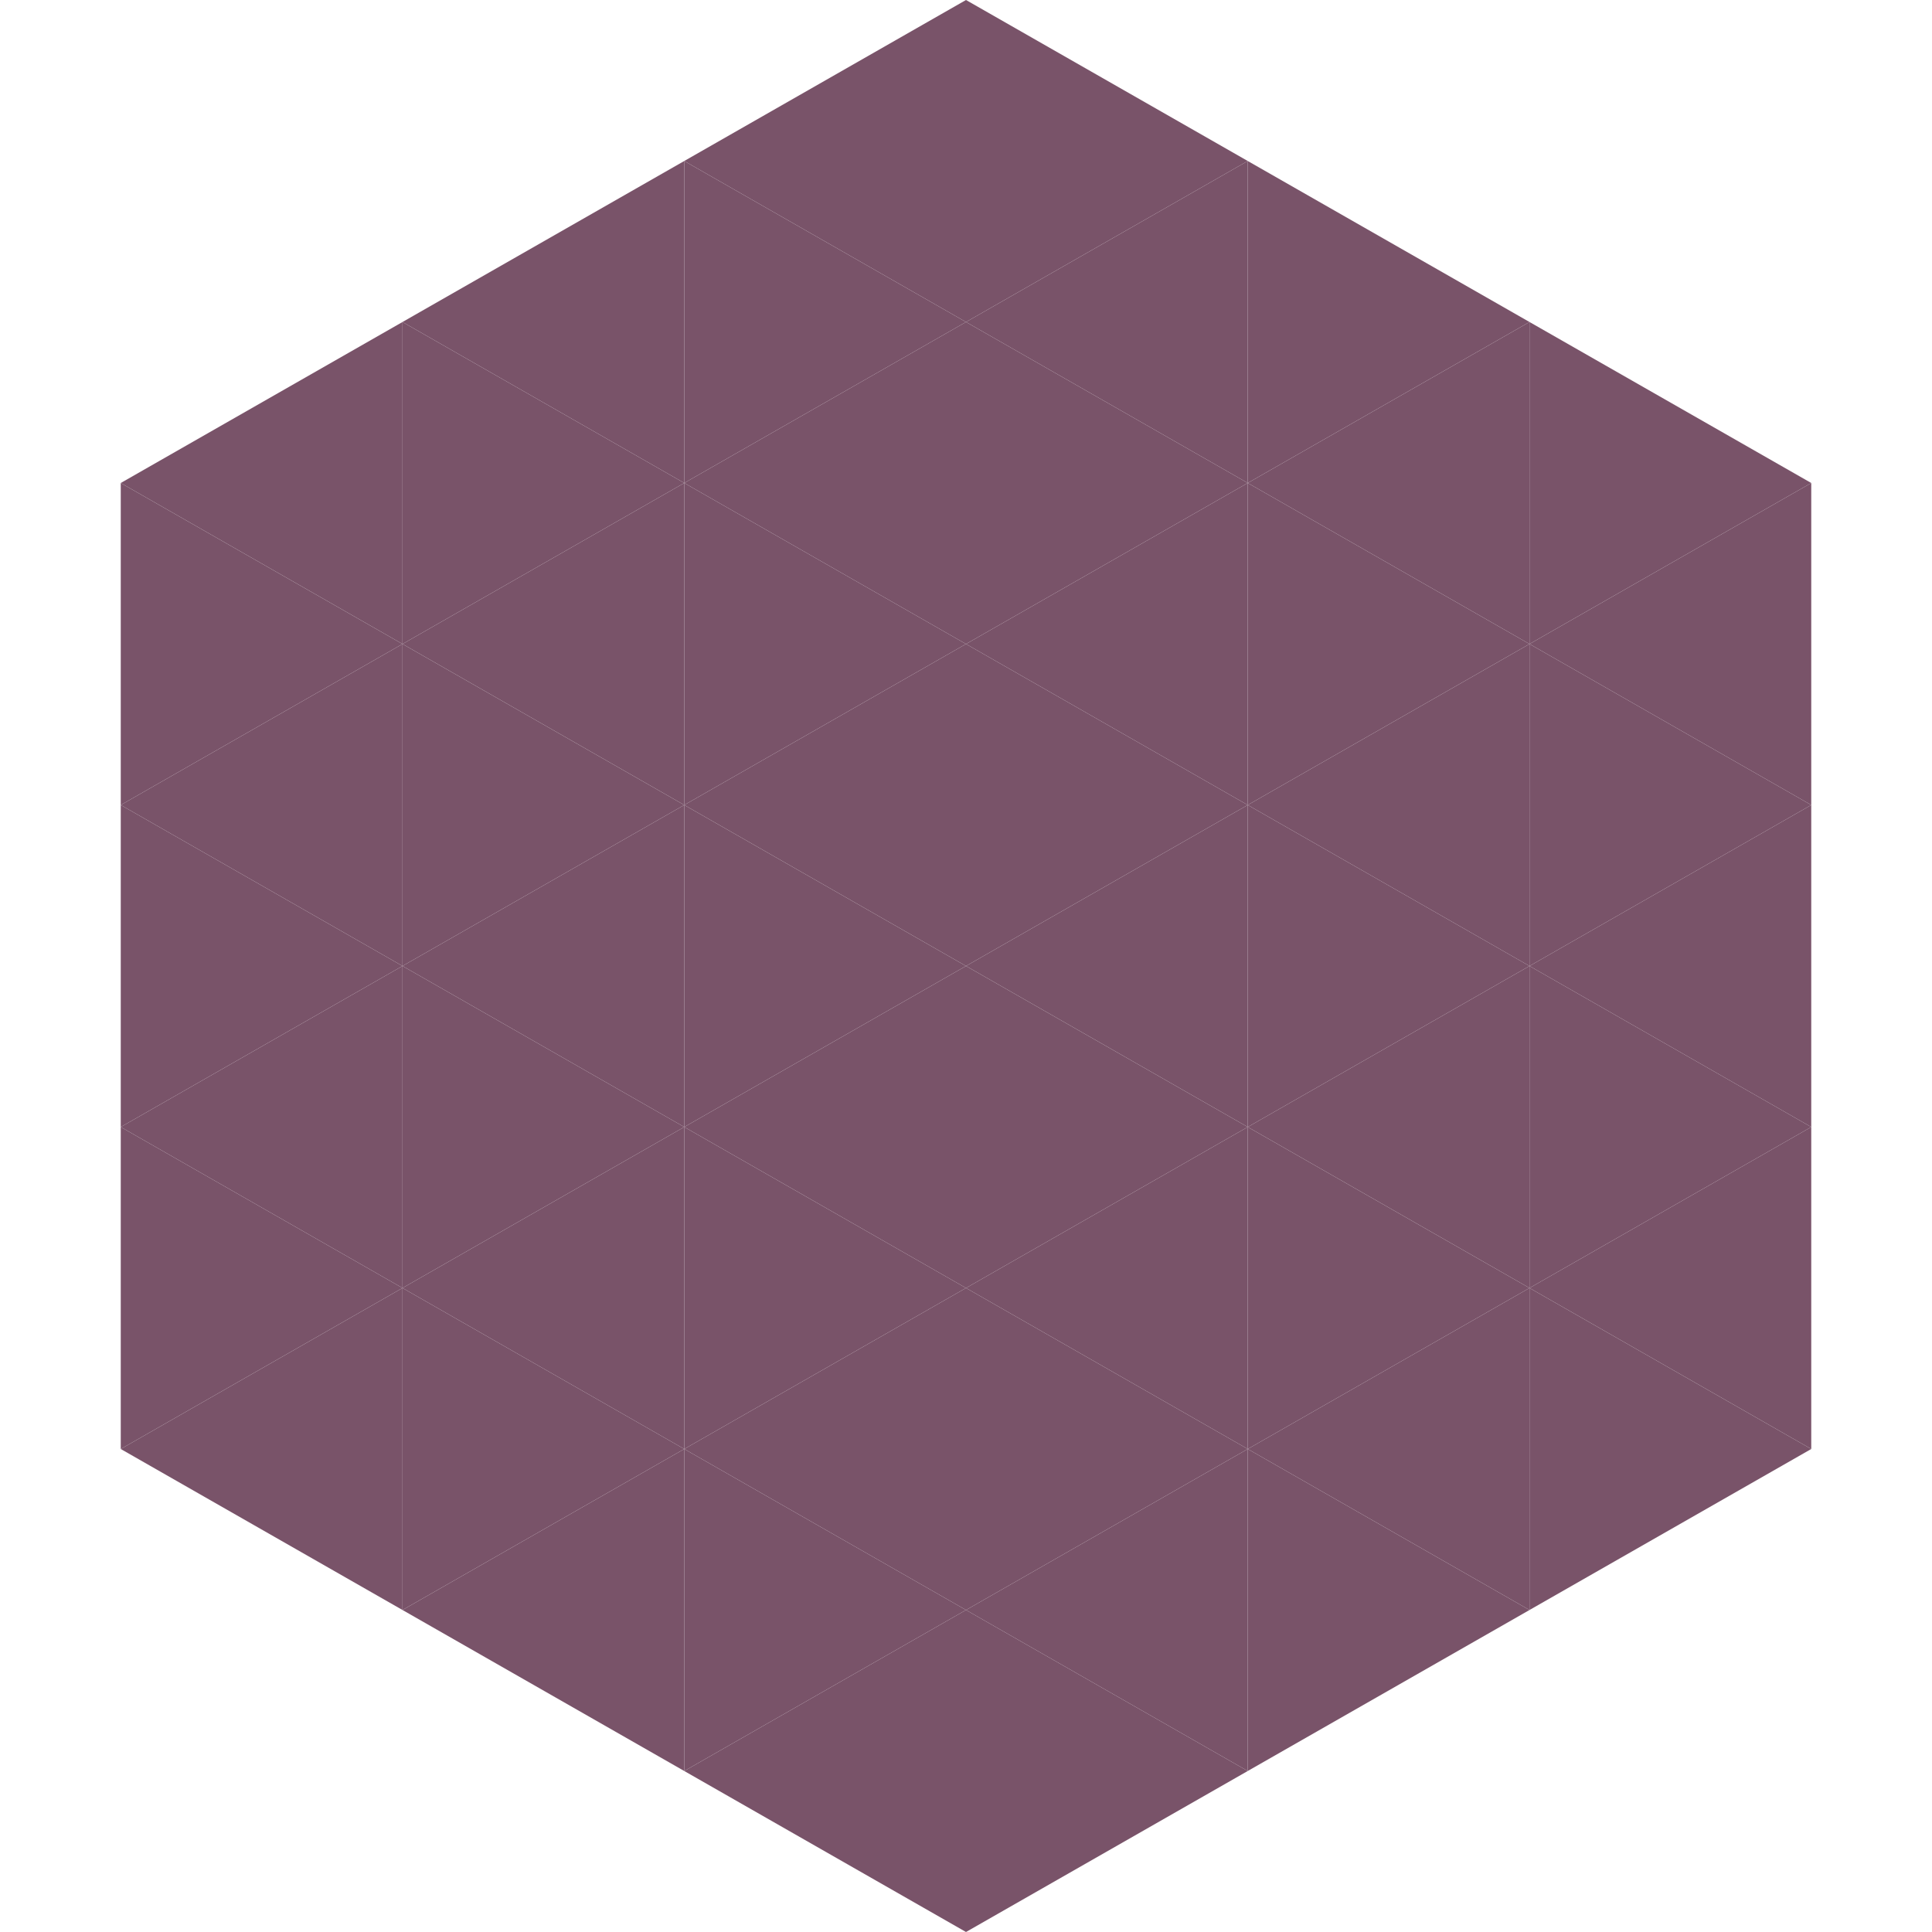
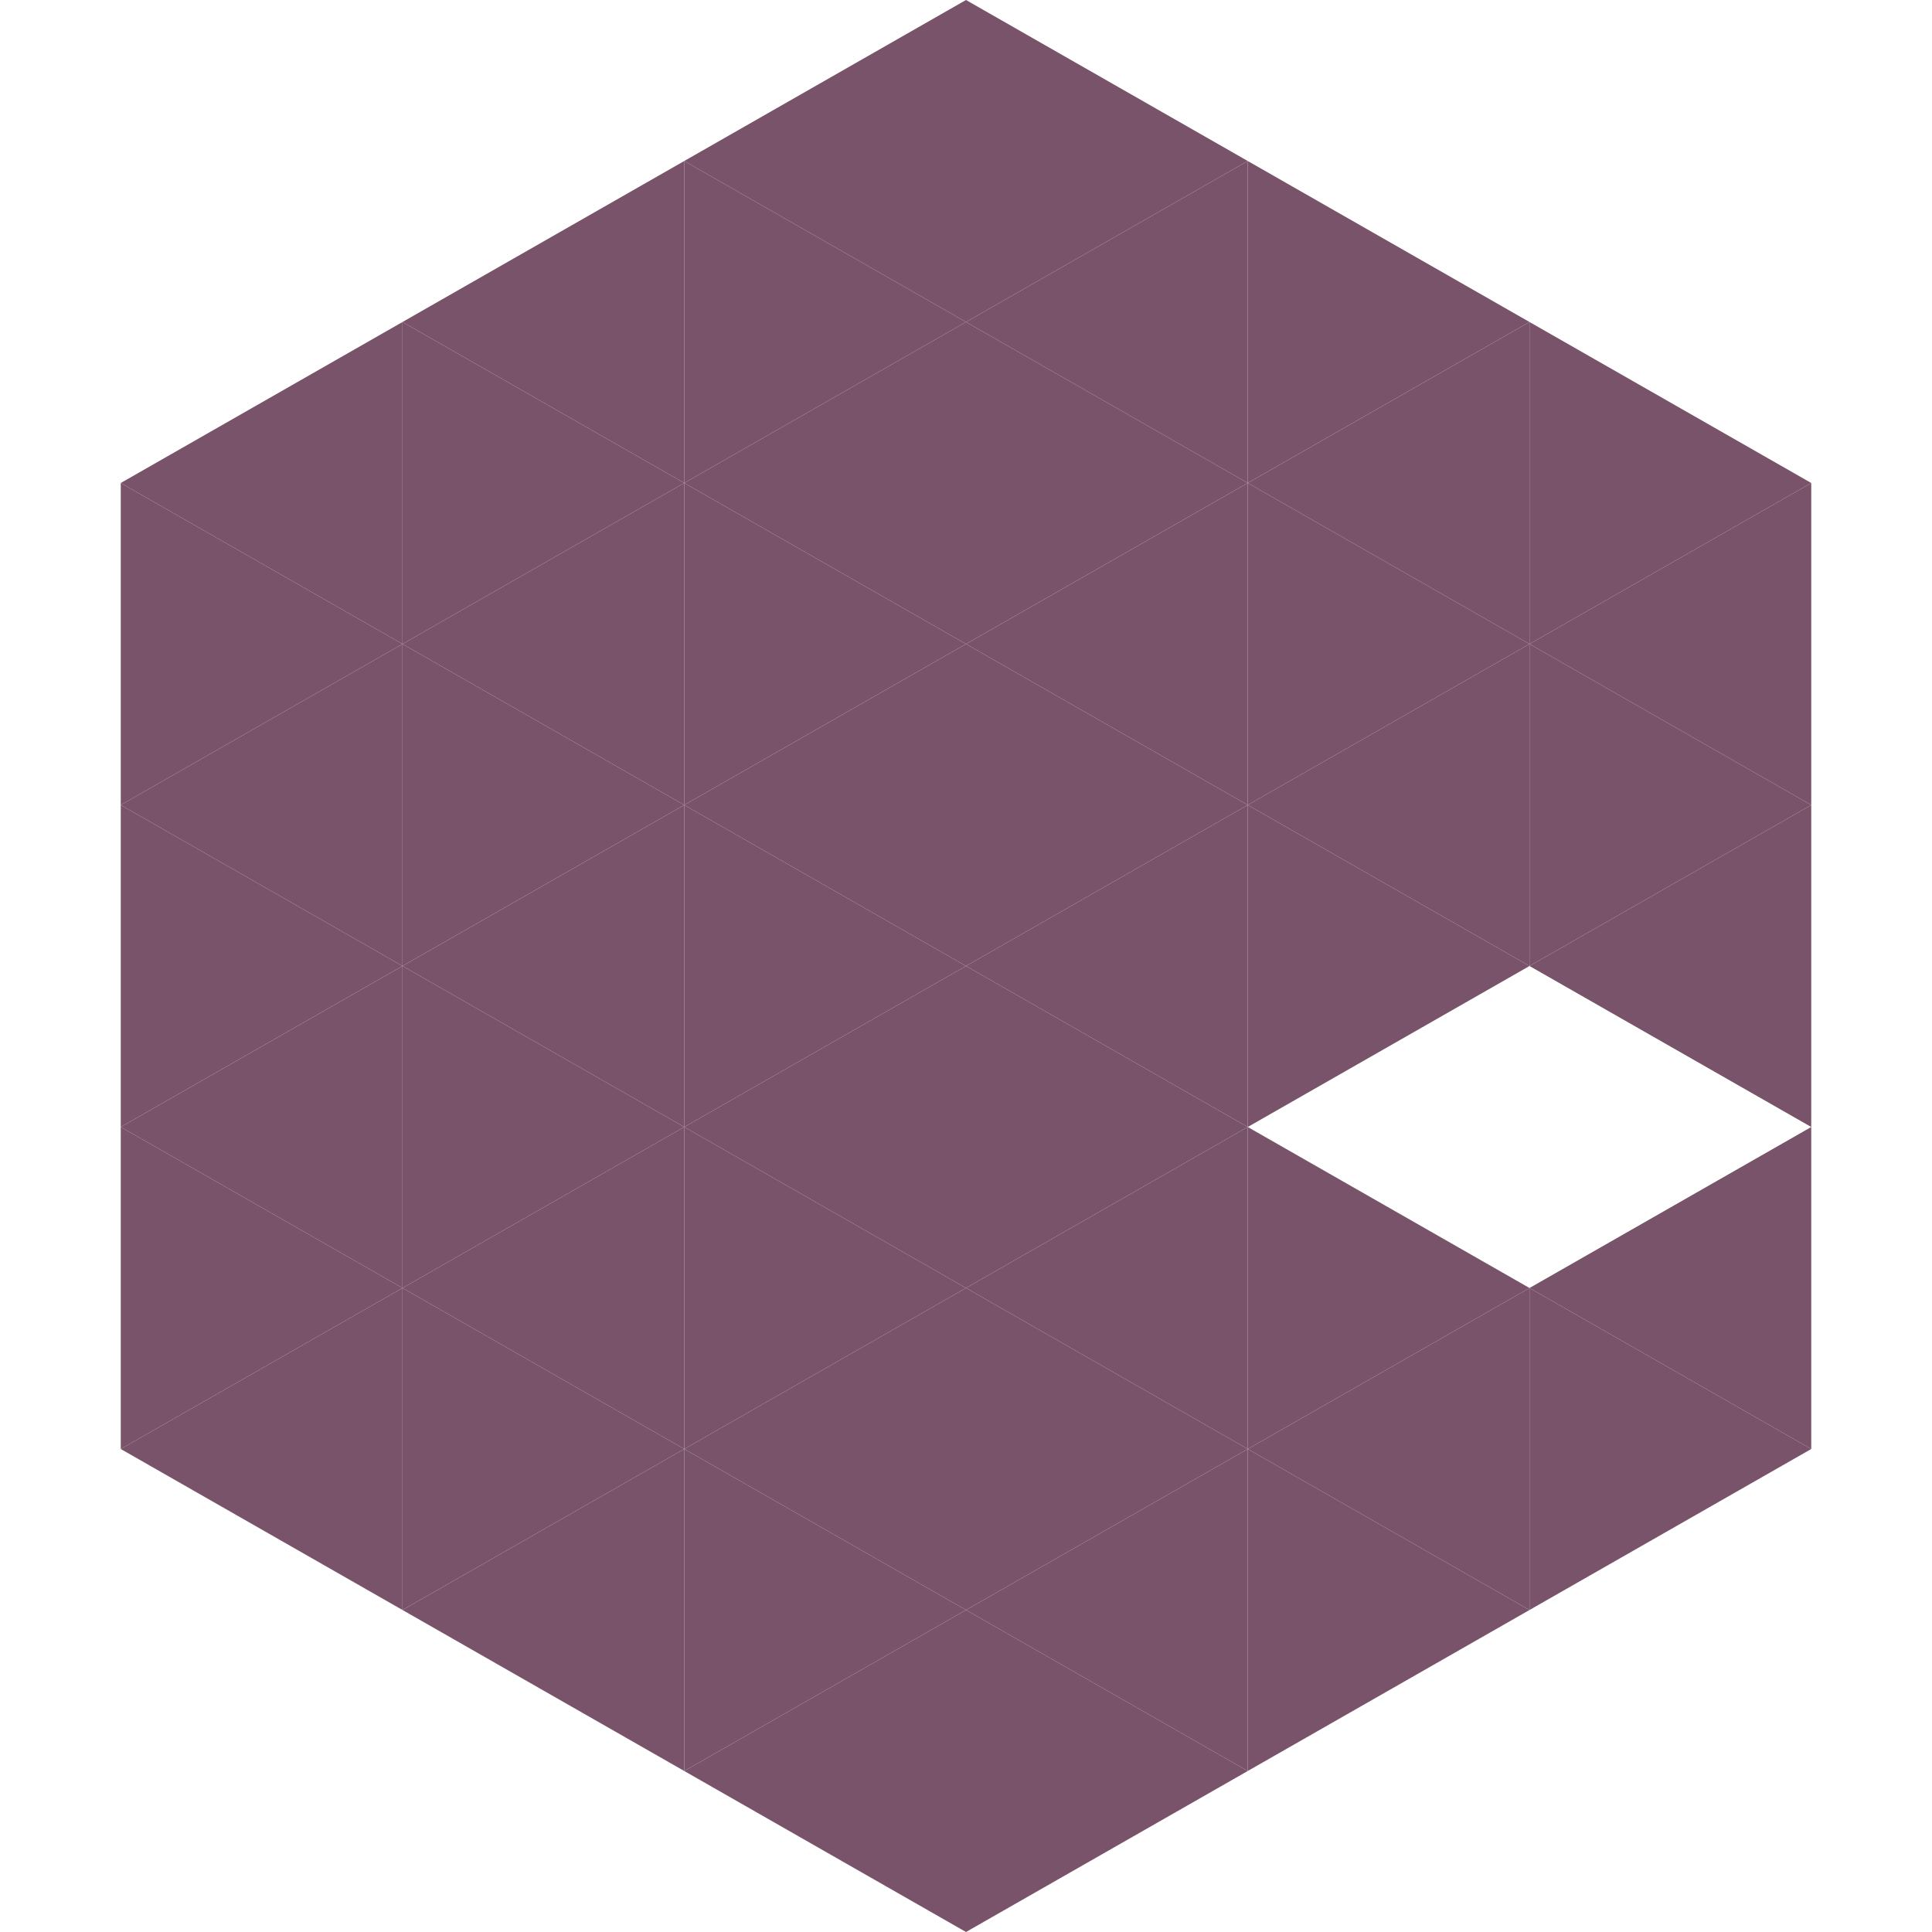
<svg xmlns="http://www.w3.org/2000/svg" width="240" height="240">
  <polygon points="50,40 15,60 50,80" style="fill:rgb(121,83,105)" />
  <polygon points="190,40 225,60 190,80" style="fill:rgb(121,83,105)" />
  <polygon points="15,60 50,80 15,100" style="fill:rgb(121,83,105)" />
  <polygon points="225,60 190,80 225,100" style="fill:rgb(121,83,105)" />
  <polygon points="50,80 15,100 50,120" style="fill:rgb(121,83,105)" />
  <polygon points="190,80 225,100 190,120" style="fill:rgb(121,83,105)" />
  <polygon points="15,100 50,120 15,140" style="fill:rgb(121,83,105)" />
  <polygon points="225,100 190,120 225,140" style="fill:rgb(121,83,105)" />
  <polygon points="50,120 15,140 50,160" style="fill:rgb(121,83,105)" />
-   <polygon points="190,120 225,140 190,160" style="fill:rgb(121,83,105)" />
  <polygon points="15,140 50,160 15,180" style="fill:rgb(121,83,105)" />
  <polygon points="225,140 190,160 225,180" style="fill:rgb(121,83,105)" />
  <polygon points="50,160 15,180 50,200" style="fill:rgb(121,83,105)" />
  <polygon points="190,160 225,180 190,200" style="fill:rgb(121,83,105)" />
  <polygon points="15,180 50,200 15,220" style="fill:rgb(255,255,255); fill-opacity:0" />
  <polygon points="225,180 190,200 225,220" style="fill:rgb(255,255,255); fill-opacity:0" />
  <polygon points="50,0 85,20 50,40" style="fill:rgb(255,255,255); fill-opacity:0" />
  <polygon points="190,0 155,20 190,40" style="fill:rgb(255,255,255); fill-opacity:0" />
  <polygon points="85,20 50,40 85,60" style="fill:rgb(121,83,105)" />
  <polygon points="155,20 190,40 155,60" style="fill:rgb(121,83,105)" />
  <polygon points="50,40 85,60 50,80" style="fill:rgb(121,83,105)" />
  <polygon points="190,40 155,60 190,80" style="fill:rgb(121,83,105)" />
  <polygon points="85,60 50,80 85,100" style="fill:rgb(121,83,105)" />
  <polygon points="155,60 190,80 155,100" style="fill:rgb(121,83,105)" />
  <polygon points="50,80 85,100 50,120" style="fill:rgb(121,83,105)" />
  <polygon points="190,80 155,100 190,120" style="fill:rgb(121,83,105)" />
  <polygon points="85,100 50,120 85,140" style="fill:rgb(121,83,105)" />
  <polygon points="155,100 190,120 155,140" style="fill:rgb(121,83,105)" />
  <polygon points="50,120 85,140 50,160" style="fill:rgb(121,83,105)" />
-   <polygon points="190,120 155,140 190,160" style="fill:rgb(121,83,105)" />
  <polygon points="85,140 50,160 85,180" style="fill:rgb(121,83,105)" />
  <polygon points="155,140 190,160 155,180" style="fill:rgb(121,83,105)" />
  <polygon points="50,160 85,180 50,200" style="fill:rgb(121,83,105)" />
  <polygon points="190,160 155,180 190,200" style="fill:rgb(121,83,105)" />
  <polygon points="85,180 50,200 85,220" style="fill:rgb(121,83,105)" />
  <polygon points="155,180 190,200 155,220" style="fill:rgb(121,83,105)" />
  <polygon points="120,0 85,20 120,40" style="fill:rgb(121,83,105)" />
  <polygon points="120,0 155,20 120,40" style="fill:rgb(121,83,105)" />
  <polygon points="85,20 120,40 85,60" style="fill:rgb(121,83,105)" />
  <polygon points="155,20 120,40 155,60" style="fill:rgb(121,83,105)" />
  <polygon points="120,40 85,60 120,80" style="fill:rgb(121,83,105)" />
  <polygon points="120,40 155,60 120,80" style="fill:rgb(121,83,105)" />
  <polygon points="85,60 120,80 85,100" style="fill:rgb(121,83,105)" />
  <polygon points="155,60 120,80 155,100" style="fill:rgb(121,83,105)" />
  <polygon points="120,80 85,100 120,120" style="fill:rgb(121,83,105)" />
  <polygon points="120,80 155,100 120,120" style="fill:rgb(121,83,105)" />
  <polygon points="85,100 120,120 85,140" style="fill:rgb(121,83,105)" />
  <polygon points="155,100 120,120 155,140" style="fill:rgb(121,83,105)" />
  <polygon points="120,120 85,140 120,160" style="fill:rgb(121,83,105)" />
  <polygon points="120,120 155,140 120,160" style="fill:rgb(121,83,105)" />
  <polygon points="85,140 120,160 85,180" style="fill:rgb(121,83,105)" />
  <polygon points="155,140 120,160 155,180" style="fill:rgb(121,83,105)" />
  <polygon points="120,160 85,180 120,200" style="fill:rgb(121,83,105)" />
  <polygon points="120,160 155,180 120,200" style="fill:rgb(121,83,105)" />
  <polygon points="85,180 120,200 85,220" style="fill:rgb(121,83,105)" />
  <polygon points="155,180 120,200 155,220" style="fill:rgb(121,83,105)" />
  <polygon points="120,200 85,220 120,240" style="fill:rgb(121,83,105)" />
  <polygon points="120,200 155,220 120,240" style="fill:rgb(121,83,105)" />
  <polygon points="85,220 120,240 85,260" style="fill:rgb(255,255,255); fill-opacity:0" />
  <polygon points="155,220 120,240 155,260" style="fill:rgb(255,255,255); fill-opacity:0" />
</svg>